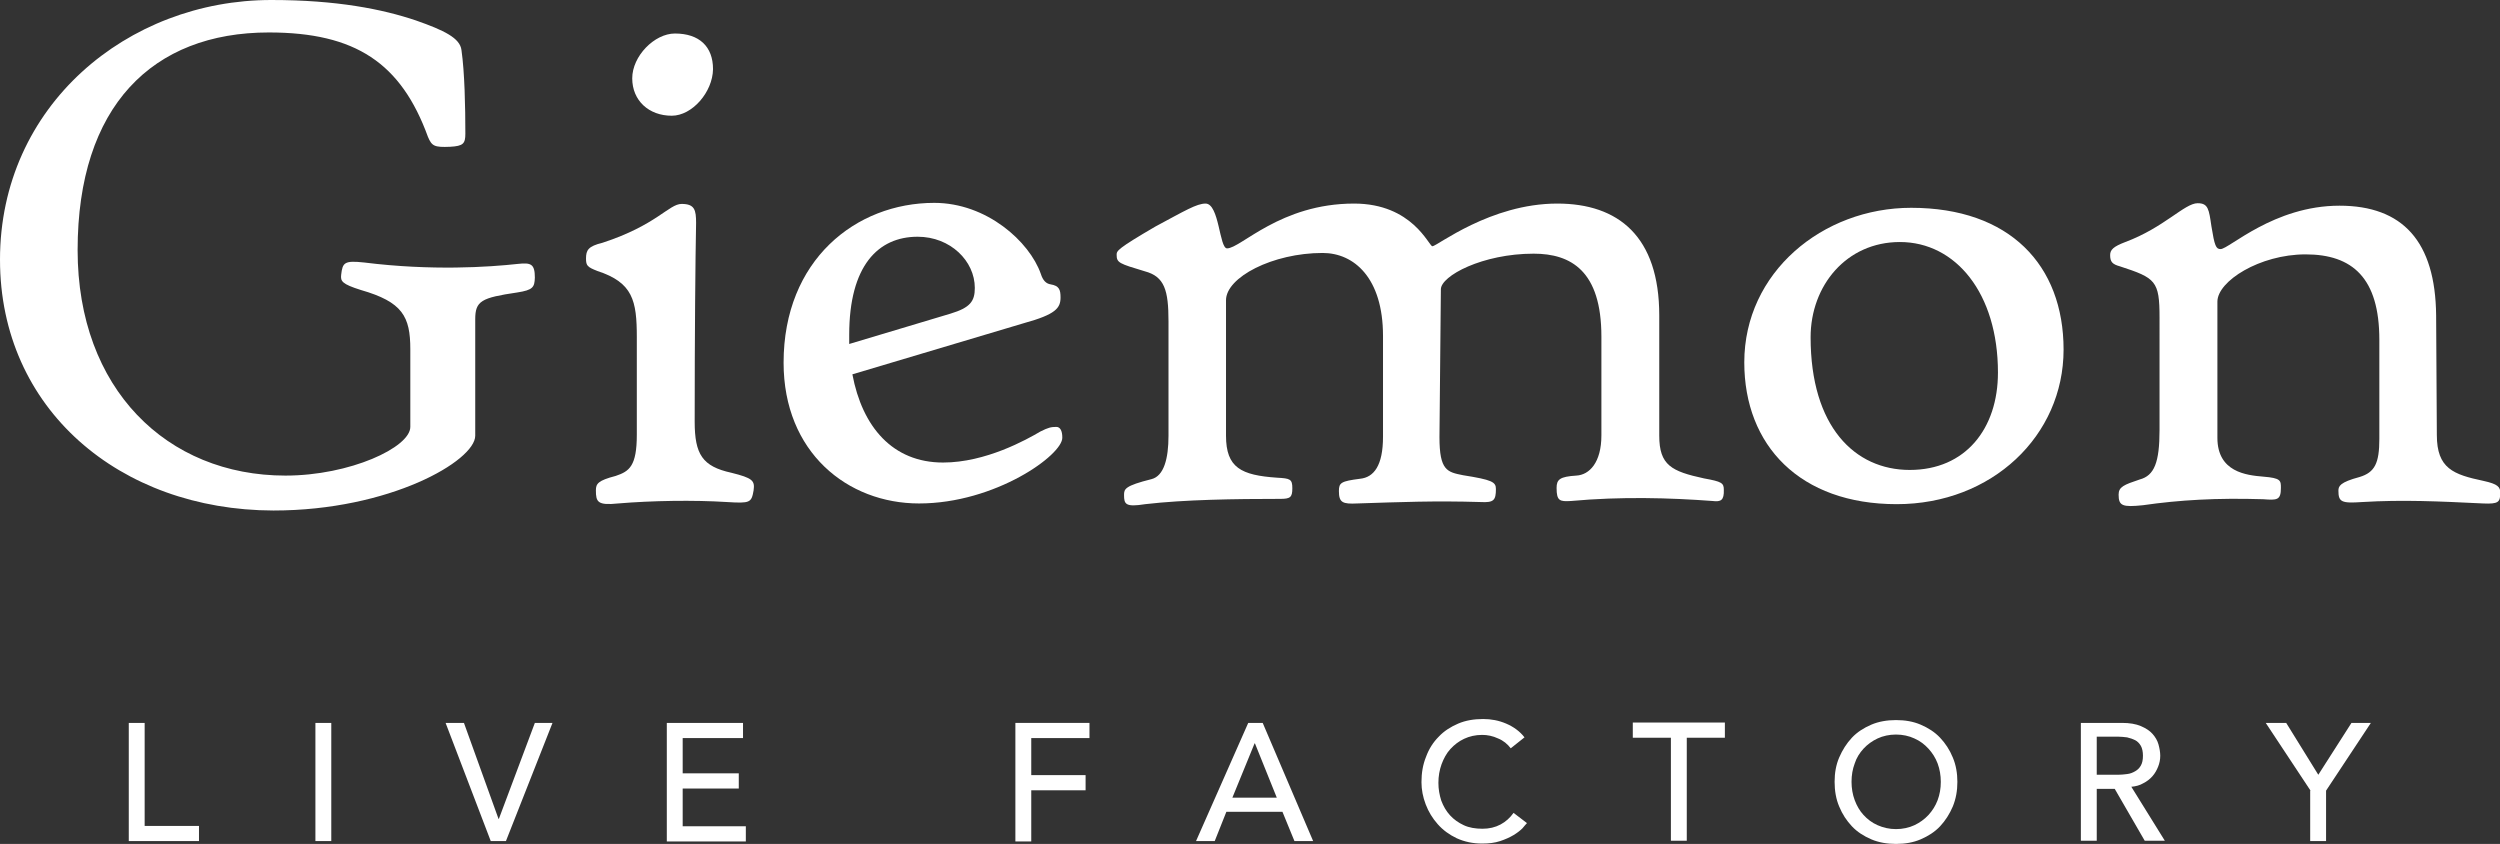
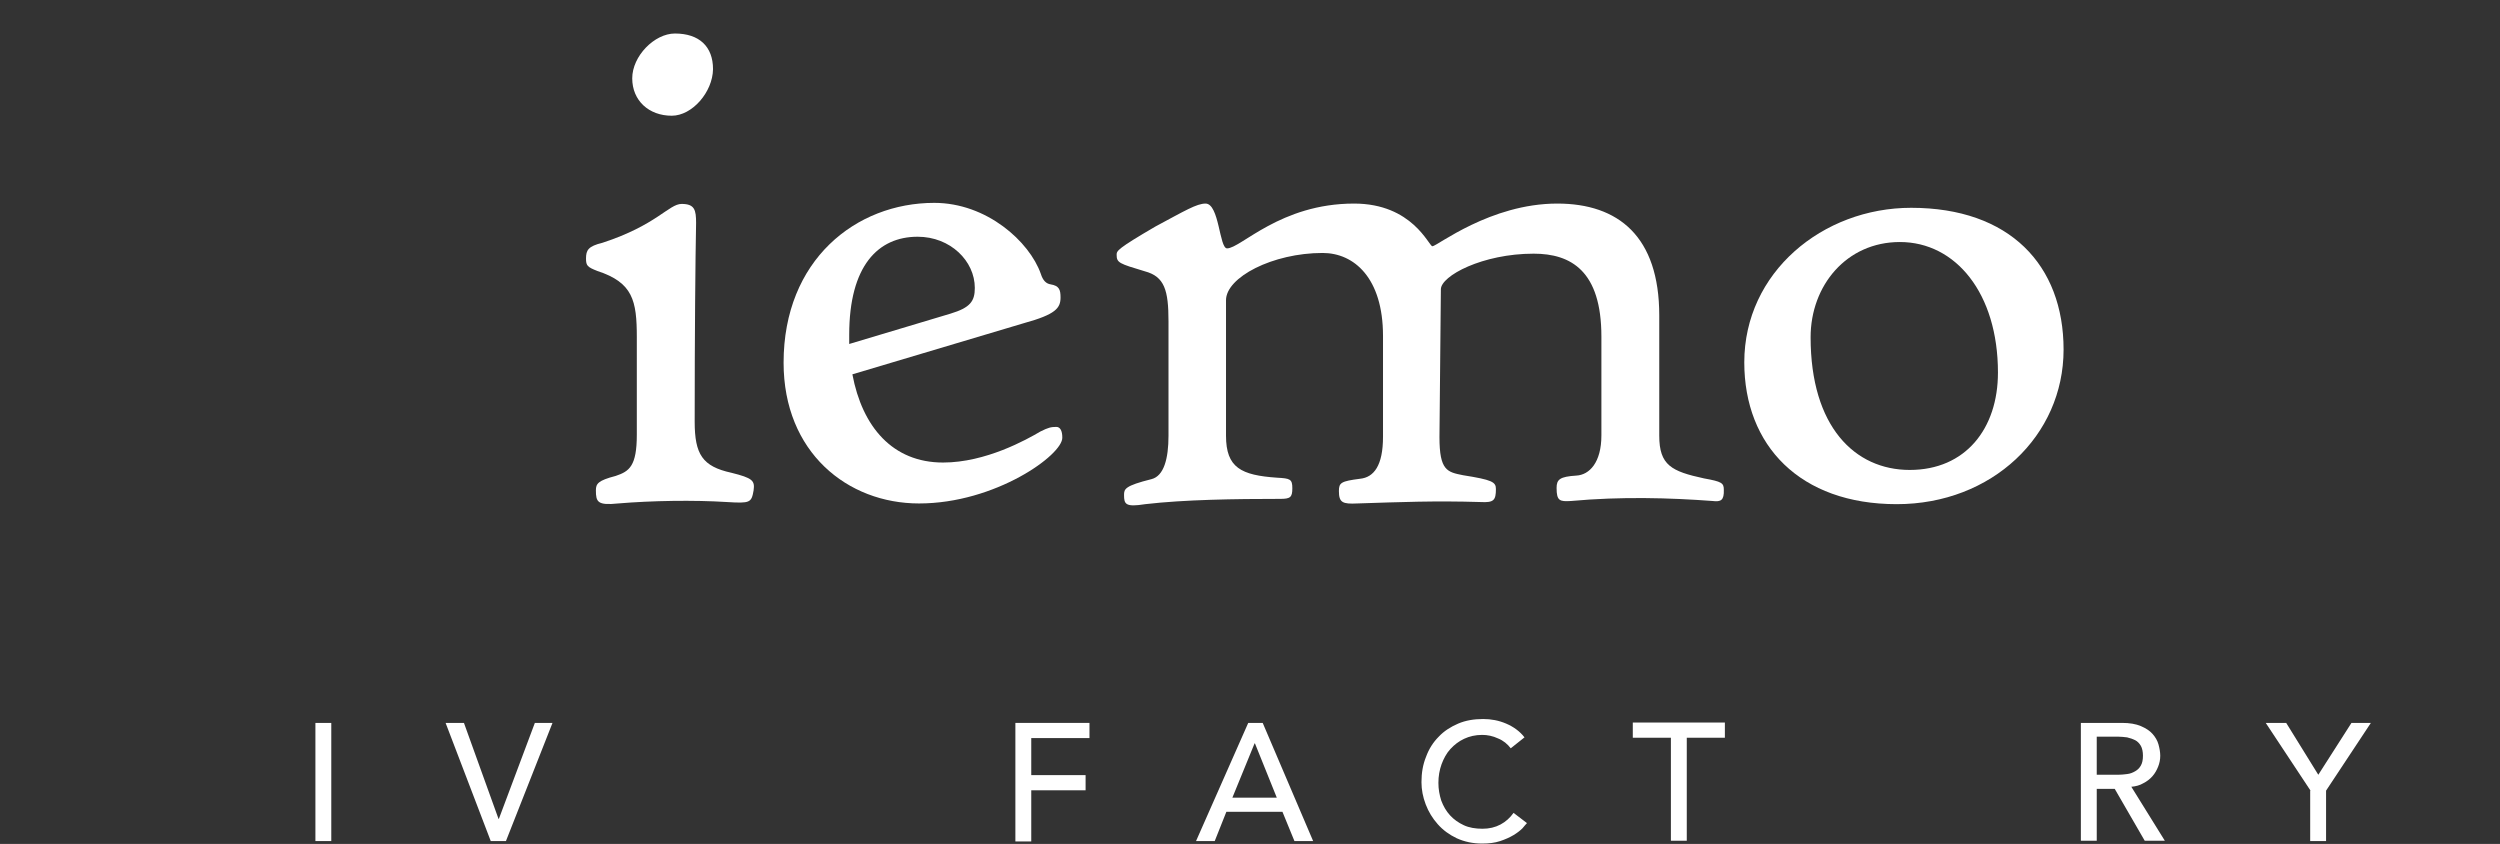
<svg xmlns="http://www.w3.org/2000/svg" version="1.1" x="0px" y="0px" width="70.86px" height="23.92px" viewBox="0 0 70.86 23.92" style="enable-background:new 0 0 70.86 23.92;" xml:space="preserve">
  <rect x="0" y="0" width="70.86" height="23.92" fill="#333333" stroke="none" />
  <style type="text/css">
	.st0{fill:#FFFFFF;}
</style>
  <defs>
</defs>
  <g>
    <g>
-       <path class="st0" d="M14.66,8.29c-1.02,0.15-1.19,0.24-1.19,0.76c0,1.01,0,2.66,0,3.3c0,0.71-2.42,2.12-5.72,2.12    C3.39,14.46,0,11.59,0,7.36C0,3,3.61,0,7.69,0c1.86,0,3.15,0.26,4.1,0.58c0.8,0.28,1.25,0.5,1.29,0.84    c0.09,0.63,0.11,1.6,0.11,2.37c0,0.28-0.06,0.35-0.43,0.37c-0.45,0.02-0.52-0.02-0.63-0.28c-0.76-2.09-2.05-2.96-4.51-2.96    c-3.3,0-5.42,2.09-5.42,6.17c0,3.93,2.53,6.39,5.89,6.39c1.83,0,3.54-0.8,3.54-1.38c0-0.82,0-1.38,0-2.2    c0-0.93-0.22-1.34-1.4-1.68C9.69,8.05,9.65,7.97,9.67,7.79c0.04-0.35,0.09-0.41,0.65-0.35c1.92,0.24,3.54,0.13,4.36,0.04    c0.37-0.04,0.48,0,0.48,0.39C15.15,8.14,15.11,8.22,14.66,8.29z" />
      <path class="st0" d="M20.61,14.23c-0.95-0.06-2.14-0.04-3.09,0.04c-0.58,0.06-0.63-0.04-0.63-0.37c0-0.19,0.06-0.28,0.56-0.41    c0.39-0.13,0.6-0.28,0.6-1.17V9.56c0-1.04-0.11-1.55-1.12-1.88c-0.28-0.11-0.32-0.15-0.32-0.35c0-0.24,0.06-0.35,0.47-0.45    c1.53-0.5,1.88-1.1,2.24-1.1c0.37,0,0.41,0.17,0.41,0.54c-0.02,1.01-0.04,3.15-0.04,5.63c0,0.93,0.22,1.27,1.04,1.45    c0.6,0.15,0.67,0.22,0.63,0.5C21.3,14.25,21.26,14.27,20.61,14.23z M19.04,3.28c-0.65,0-1.12-0.43-1.12-1.06    c0-0.63,0.63-1.27,1.21-1.27c0.69,0,1.08,0.37,1.08,1.01C20.2,2.61,19.62,3.28,19.04,3.28z" />
      <path class="st0" d="M26.05,14.27c-2.03,0-3.84-1.45-3.84-3.99c0-2.91,2.05-4.53,4.27-4.53c1.49,0,2.7,1.1,3.02,2.01    c0.06,0.19,0.15,0.28,0.28,0.3c0.24,0.04,0.28,0.15,0.28,0.37c0,0.3-0.13,0.48-1.04,0.73l-4.86,1.45c0.28,1.49,1.14,2.5,2.57,2.5    c1.21,0,2.37-0.65,2.76-0.88c0.22-0.11,0.3-0.13,0.45-0.13c0.11,0,0.17,0.11,0.17,0.3C30.13,12.89,28.21,14.27,26.05,14.27z     M26.01,6.71c-1.12,0-1.94,0.82-1.94,2.78c0,0.06,0,0.19,0,0.26l2.87-0.86c0.56-0.17,0.69-0.35,0.69-0.73    C27.63,7.4,26.94,6.71,26.01,6.71z" />
      <path class="st0" d="M48.54,14.2c-1.21-0.09-2.59-0.13-4.01,0c-0.32,0.02-0.41,0-0.41-0.37c0-0.24,0.09-0.32,0.56-0.35    c0.37-0.02,0.71-0.37,0.71-1.14V9.54c0-1.86-0.86-2.35-1.92-2.35c-1.45,0-2.63,0.63-2.63,1.01l-0.04,4.19    c0,0.95,0.22,0.99,0.67,1.08c0.82,0.13,0.93,0.19,0.93,0.39c0,0.32-0.06,0.39-0.43,0.37c-1.32-0.04-2.24,0-3.5,0.04    c-0.41,0.02-0.52-0.02-0.52-0.35c0-0.24,0.06-0.28,0.6-0.35c0.39-0.04,0.65-0.37,0.65-1.19V9.52c0-1.64-0.82-2.35-1.71-2.35    c-1.42,0-2.74,0.69-2.74,1.34v3.84c0,0.91,0.43,1.12,1.45,1.19c0.37,0.02,0.43,0.04,0.43,0.3c0,0.26-0.06,0.3-0.35,0.3    c-1.27,0-2.7,0.02-3.82,0.15c-0.56,0.09-0.6,0-0.6-0.26c0-0.17,0.02-0.26,0.78-0.45c0.35-0.09,0.48-0.58,0.48-1.23V9.11    c0-0.88-0.11-1.27-0.67-1.42c-0.73-0.22-0.8-0.24-0.8-0.47c0-0.11,0.02-0.17,1.1-0.8c0.84-0.45,1.17-0.65,1.42-0.65    c0.39,0,0.39,1.27,0.61,1.27c0.39,0,1.51-1.27,3.6-1.27c1.66,0,2.12,1.21,2.22,1.21c0.13,0,1.64-1.21,3.54-1.21    c1.73,0,2.89,0.93,2.89,3.17v3.41c0,0.84,0.35,1.01,1.27,1.21c0.5,0.09,0.56,0.13,0.56,0.32C48.87,14.18,48.78,14.23,48.54,14.2z" />
      <path class="st0" d="M53.76,14.29c-2.74,0-4.32-1.66-4.32-4.02c0-2.55,2.22-4.38,4.73-4.38c2.79,0,4.32,1.62,4.32,4.02    C58.49,12.35,56.46,14.29,53.76,14.29z M53.85,6.86c-1.51,0-2.53,1.23-2.53,2.7c0,2.53,1.25,3.76,2.81,3.76    c1.58,0,2.5-1.17,2.5-2.76C56.63,8.31,55.43,6.86,53.85,6.86z" />
-       <path class="st0" d="M70.38,14.27c-1.25-0.06-2.27-0.11-3.43-0.04c-0.58,0.04-0.67,0-0.67-0.32c0-0.13,0.04-0.24,0.6-0.39    c0.43-0.13,0.56-0.39,0.56-1.08V9.63c0-1.75-0.76-2.42-2.09-2.42c-1.3,0-2.5,0.76-2.5,1.34v3.86c0,0.97,0.82,1.06,1.3,1.1    c0.5,0.04,0.5,0.11,0.5,0.32c0,0.35-0.11,0.35-0.5,0.32c-1.32-0.04-2.37,0.02-3.41,0.17c-0.58,0.06-0.69,0.02-0.69-0.3    c0-0.22,0.15-0.28,0.6-0.43c0.41-0.11,0.56-0.48,0.56-1.4V9c0-1.04-0.11-1.12-1.12-1.45c-0.22-0.06-0.28-0.13-0.28-0.32    c0-0.15,0.09-0.24,0.43-0.37c1.1-0.41,1.68-1.1,2.05-1.1c0.3,0,0.32,0.17,0.39,0.65c0.09,0.56,0.13,0.65,0.26,0.65    c0.24,0,1.51-1.23,3.37-1.23c1.79,0,2.72,1.01,2.74,3.11l0.02,3.39c0,0.95,0.47,1.12,1.32,1.3c0.41,0.09,0.48,0.17,0.48,0.35    C70.86,14.23,70.82,14.29,70.38,14.27z" />
    </g>
    <g>
-       <path class="st0" d="M3.65,20.49H4.1v2.92h1.54v0.43H3.65V20.49z" />
      <path class="st0" d="M8.94,20.49h0.45v3.35H8.94V20.49z" />
      <path class="st0" d="M12.63,20.49h0.52l0.98,2.72h0.01l1.02-2.72h0.5l-1.32,3.35h-0.43L12.63,20.49z" />
-       <path class="st0" d="M18.9,20.49h2.16v0.43h-1.71v1h1.59v0.43h-1.59v1.07h1.79v0.43H18.9V20.49z" />
      <path class="st0" d="M28.78,20.49h2.1v0.43h-1.65v1.05h1.54v0.43h-1.54v1.45h-0.45V20.49z" />
      <path class="st0" d="M35.38,20.49h0.41l1.43,3.35h-0.53l-0.34-0.83h-1.59l-0.33,0.83H33.9L35.38,20.49z M36.19,22.61l-0.62-1.54    h-0.01l-0.63,1.54H36.19z" />
      <path class="st0" d="M42.82,21.21c-0.09-0.12-0.21-0.22-0.36-0.28c-0.15-0.07-0.3-0.1-0.45-0.1c-0.19,0-0.36,0.04-0.51,0.11    c-0.15,0.07-0.28,0.17-0.39,0.29c-0.11,0.12-0.19,0.27-0.25,0.43c-0.06,0.17-0.09,0.34-0.09,0.53c0,0.18,0.03,0.34,0.08,0.5    c0.06,0.16,0.14,0.3,0.25,0.42c0.11,0.12,0.24,0.21,0.39,0.28c0.15,0.07,0.33,0.1,0.53,0.1c0.19,0,0.36-0.04,0.51-0.12    s0.27-0.19,0.37-0.33l0.38,0.29c-0.03,0.03-0.07,0.08-0.13,0.15c-0.06,0.06-0.15,0.13-0.25,0.19c-0.1,0.06-0.23,0.12-0.38,0.17    c-0.15,0.05-0.32,0.07-0.51,0.07c-0.26,0-0.5-0.05-0.72-0.15c-0.21-0.1-0.39-0.23-0.54-0.4s-0.26-0.35-0.34-0.56    c-0.08-0.21-0.12-0.42-0.12-0.63c0-0.26,0.04-0.5,0.13-0.72c0.08-0.22,0.2-0.41,0.36-0.57c0.15-0.16,0.34-0.28,0.55-0.37    c0.21-0.09,0.45-0.13,0.71-0.13c0.22,0,0.44,0.04,0.65,0.13c0.21,0.09,0.39,0.22,0.52,0.39L42.82,21.21z" />
      <path class="st0" d="M47.36,20.91h-1.08v-0.43h2.61v0.43h-1.08v2.92h-0.45V20.91z" />
-       <path class="st0" d="M53.74,23.92c-0.25,0-0.49-0.04-0.7-0.13c-0.21-0.09-0.4-0.21-0.55-0.37c-0.15-0.16-0.27-0.34-0.36-0.56    c-0.09-0.21-0.13-0.45-0.13-0.7c0-0.25,0.04-0.48,0.13-0.69c0.09-0.21,0.21-0.4,0.36-0.56c0.15-0.16,0.34-0.28,0.55-0.37    c0.21-0.09,0.45-0.13,0.7-0.13c0.26,0,0.49,0.04,0.7,0.13c0.21,0.09,0.4,0.21,0.55,0.37c0.15,0.16,0.27,0.34,0.36,0.56    c0.09,0.21,0.13,0.45,0.13,0.69c0,0.25-0.04,0.48-0.13,0.7c-0.09,0.21-0.21,0.4-0.36,0.56c-0.15,0.16-0.34,0.28-0.55,0.37    C54.23,23.88,54,23.92,53.74,23.92z M53.74,23.5c0.19,0,0.37-0.04,0.52-0.11c0.15-0.07,0.29-0.17,0.4-0.29    c0.11-0.12,0.2-0.26,0.26-0.42c0.06-0.16,0.09-0.33,0.09-0.52c0-0.18-0.03-0.36-0.09-0.52c-0.06-0.16-0.15-0.3-0.26-0.42    c-0.11-0.12-0.24-0.22-0.4-0.29c-0.15-0.07-0.33-0.11-0.52-0.11c-0.19,0-0.37,0.04-0.52,0.11c-0.15,0.07-0.29,0.17-0.4,0.29    c-0.11,0.12-0.2,0.26-0.25,0.42c-0.06,0.16-0.09,0.33-0.09,0.52c0,0.18,0.03,0.36,0.09,0.52c0.06,0.16,0.14,0.3,0.25,0.42    c0.11,0.12,0.24,0.22,0.4,0.29C53.38,23.46,53.55,23.5,53.74,23.5z" />
      <path class="st0" d="M58.97,20.49h1.18c0.21,0,0.39,0.03,0.53,0.09c0.14,0.06,0.25,0.13,0.33,0.22c0.08,0.09,0.14,0.19,0.17,0.3    c0.03,0.11,0.05,0.22,0.05,0.32c0,0.11-0.02,0.21-0.06,0.31c-0.04,0.1-0.09,0.19-0.16,0.27c-0.07,0.08-0.16,0.15-0.26,0.2    c-0.1,0.06-0.22,0.09-0.34,0.1l0.95,1.53h-0.57l-0.85-1.47h-0.51v1.47h-0.45V20.49z M59.43,21.96h0.6c0.09,0,0.18-0.01,0.26-0.02    c0.09-0.01,0.16-0.04,0.23-0.08c0.07-0.04,0.12-0.09,0.16-0.16s0.06-0.16,0.06-0.28c0-0.11-0.02-0.21-0.06-0.28    s-0.1-0.13-0.16-0.16s-0.14-0.06-0.23-0.08c-0.09-0.01-0.17-0.02-0.26-0.02h-0.6V21.96z" />
      <path class="st0" d="M65.49,22.41l-1.27-1.92h0.58l0.91,1.47l0.94-1.47h0.55l-1.27,1.92v1.43h-0.45V22.41z" />
    </g>
  </g>
</svg>